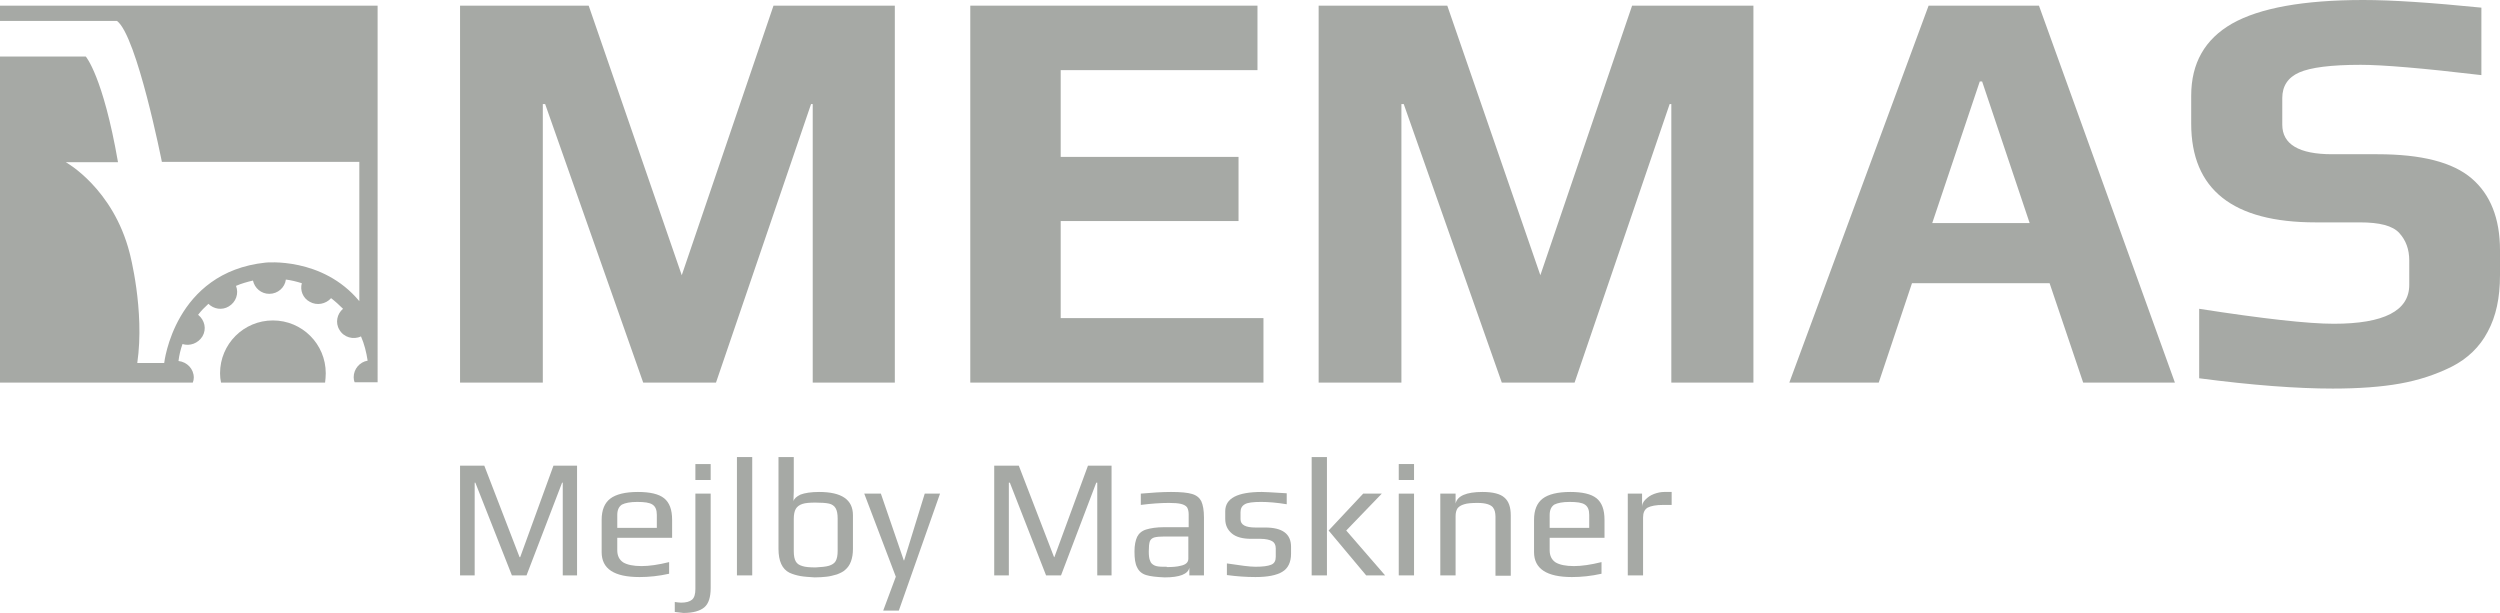
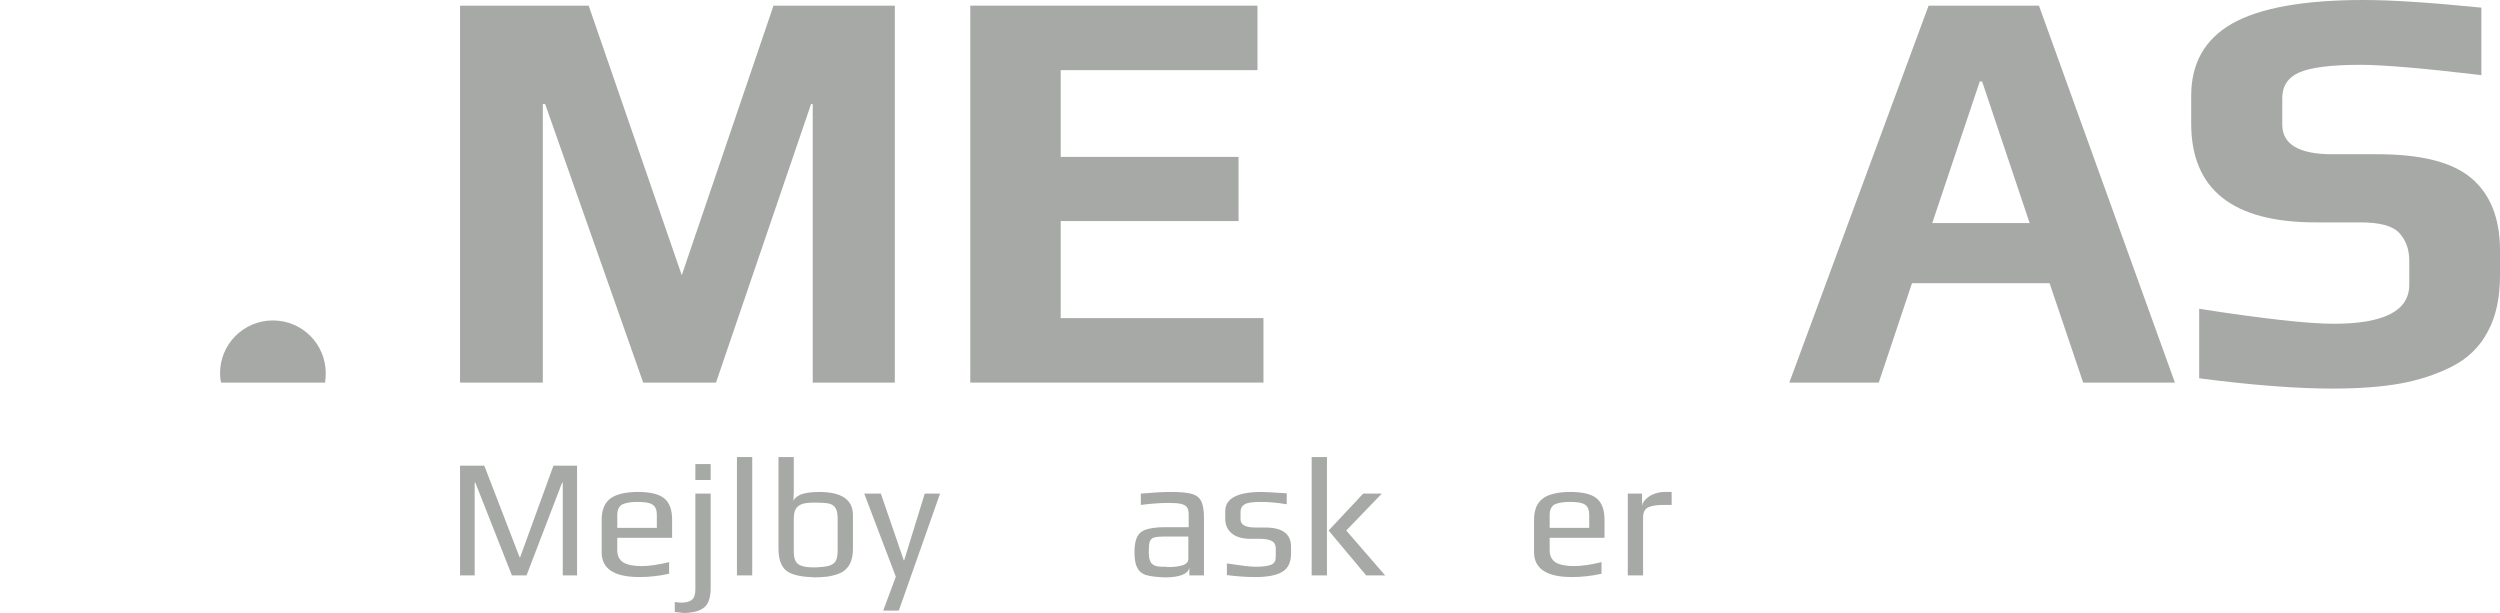
<svg xmlns="http://www.w3.org/2000/svg" version="1.1" id="Layer_1" x="0px" y="0px" viewBox="0 0 752.1 184.3" style="enable-background:new 0 0 752.1 184.3;" xml:space="preserve">
  <style type="text/css">
	.st0{fill:#A6A9A5;}
</style>
  <g>
-     <path class="st0" d="M0,1.7v4.6h35.2c6,4.5,13.5,42.4,13.5,42.4h27.6l10.3,0l21.5,0v41.9C97,77.2,79.9,79,79.9,79   c-27.5,2.9-30.5,30.2-30.5,30.2h-8.1C43.6,93.3,39,76.1,39,76.1c-5-19.5-19.2-27.3-19.2-27.3h15.7C31,22.9,25.8,17,25.8,17H0v98.1   h58c0.2-0.5,0.3-1,0.3-1.5c0-2.6-2-4.7-4.6-5c0.2-1.7,0.6-3.4,1.2-5.1c2.2,0.7,4.7-0.2,6-2.3c1.3-2.2,0.7-4.9-1.3-6.5   c0.9-1.2,2-2.3,3.1-3.3c1.6,1.6,4.1,2,6.1,0.8c2.2-1.3,3.1-3.9,2.2-6.2c1.6-0.7,3.4-1.2,5.1-1.6c0.5,2.3,2.5,4,4.9,4   c2.6,0,4.7-1.9,5-4.3v0c1.6,0.2,3.2,0.6,4.8,1.1c-0.6,2.1,0.3,4.5,2.4,5.6c2.1,1.2,4.8,0.7,6.4-1.1c1.3,1,2.5,2.1,3.6,3.2   c-1.8,1.5-2.4,4.2-1.1,6.3c1.3,2.3,4.2,3.1,6.5,2c1,2.3,1.6,4.7,2,7.3c-2.4,0.4-4.2,2.5-4.2,5c0,0.5,0.1,1.1,0.3,1.5h6.9V1.7H0z" />
    <path class="st0" d="M98,112.3c0-8.8-7.1-15.9-15.9-15.9c-8.8,0-15.9,7.1-15.9,15.9c0,1,0.1,1.9,0.3,2.8h31.3   C97.9,114.2,98,113.3,98,112.3" />
  </g>
  <polygon class="st0" points="269.2,115.1 244.5,115.1 244.5,31.3 244,31.3 215.4,115.1 193.5,115.1 164,31.3 163.3,31.3   163.3,115.1 138.4,115.1 138.4,1.7 177.1,1.7 205.1,82.8 232.7,1.7 269.2,1.7 " />
  <polygon class="st0" points="380.1,115.1 291.9,115.1 291.9,1.7 378.3,1.7 378.3,21.1 319.1,21.1 319.1,47.2 372.6,47.2 372.6,66.5   319.1,66.5 319.1,95.7 380.1,95.7 " />
-   <polygon class="st0" points="527.5,115.1 502.8,115.1 502.8,31.3 502.3,31.3 473.7,115.1 451.8,115.1 422.3,31.3 421.6,31.3   421.6,115.1 396.7,115.1 396.7,1.7 435.4,1.7 463.4,82.8 491,1.7 527.5,1.7 " />
  <path class="st0" d="M610.6,67.1l-14.3-42.6h-0.7l-14.3,42.6H610.6z M654.3,115.1h-27.6l-10.1-29.9h-41.4l-10,29.9h-26.9L580.2,1.7  h33.2L654.3,115.1z" />
  <g>
    <path class="st0" d="M752.1,75.3v7.5c0,6.8-1.2,12.4-3.7,17c-2.4,4.6-6.1,8.1-10.8,10.5c-4.8,2.4-10,4.1-15.6,5.1   c-5.6,1-12.4,1.5-20.2,1.5c-10.8,0-24.2-1-40.2-3.1V92.9c19.3,3,32.8,4.5,40.5,4.5c15.1,0,22.7-3.9,22.7-11.7v-7.3   c0-3.4-1-6.1-3-8.3c-2-2.2-5.9-3.2-11.9-3.2h-13.3c-24.9,0-37.4-9.9-37.4-29.7v-8.4c0-9.8,4.1-17,12.3-21.7C679.8,2.4,693,0,711,0   c8.7,0,20.5,0.8,35.5,2.3v20.3c-17.7-2.1-29.8-3.1-36.3-3.1c-9,0-15.1,0.8-18.5,2.3c-3.4,1.5-5.1,4.1-5.1,7.7v8c0,5.9,5,8.9,15,8.9   h13.6c13.3,0,22.7,2.4,28.4,7.3C749.2,58.5,752.1,65.7,752.1,75.3" />
  </g>
  <polygon class="st0" points="138.4,140.1 145.7,140.1 156.3,167.6 156.5,167.6 166.5,140.1 173.6,140.1 173.6,173.1 169.3,173.1   169.3,145.2 169.1,145.2 158.4,173.1 154,173.1 143,145.2 142.8,145.2 142.8,173.1 138.4,173.1 " />
  <g>
    <path class="st0" d="M197.6,158.8v-3.9c0-1.5-0.4-2.5-1.3-3.1c-0.9-0.6-2.4-0.8-4.6-0.8c-2.1,0-3.6,0.3-4.6,0.8   c-0.9,0.6-1.4,1.6-1.4,3.1v3.9H197.6z M181,166.1v-9.7c0-3,0.9-5.1,2.6-6.4c1.7-1.3,4.5-2,8.3-2c3.6,0,6.3,0.6,7.9,1.9   c1.6,1.3,2.4,3.4,2.4,6.5v5.4h-16.5v3.7c0,1.7,0.6,2.9,1.8,3.7c1.2,0.7,3,1.1,5.5,1.1c2.3,0,5.1-0.4,8.3-1.2v3.5   c-3.1,0.7-6.1,1-8.9,1C184.7,173.6,181,171.1,181,166.1" />
    <path class="st0" d="M209.2,139.6h4.6v4.8h-4.6V139.6z M203,184.1v-3c0.7,0.1,1.4,0.2,1.9,0.2c1.5,0,2.6-0.3,3.3-0.9   c0.7-0.6,1-1.7,1-3.2v-28.7h4.6v28.4c0,2.7-0.6,4.7-1.9,5.8c-1.3,1.1-3.4,1.7-6.3,1.7C204.6,184.3,203.7,184.2,203,184.1" />
  </g>
  <rect x="221.7" y="137.5" class="st0" width="4.6" height="35.6" />
  <g>
    <path class="st0" d="M249.4,170.2c0.9-0.3,1.6-0.7,2-1.4c0.4-0.7,0.6-1.7,0.6-3.1v-9.7c0-1.4-0.2-2.4-0.6-3.1   c-0.4-0.7-1.1-1.2-2-1.4c-0.9-0.2-2.3-0.3-4.1-0.3c-1.7,0-3,0.1-3.9,0.4c-0.9,0.3-1.6,0.8-2,1.5c-0.4,0.7-0.6,1.7-0.6,3v9.7   c0,1.4,0.2,2.4,0.6,3.1c0.4,0.7,1,1.1,2,1.4c0.9,0.3,2.2,0.4,4,0.4C247.1,170.6,248.4,170.5,249.4,170.2 M240.8,173.3   c-1.1-0.2-2.2-0.5-3.3-1c-2.2-1.1-3.3-3.5-3.3-7.2v-27.6h4.6v7.4v2.9c0,0.9-0.1,1.9-0.1,3c0.2-0.8,0.9-1.4,2.1-2   c1.3-0.5,3.2-0.8,5.6-0.8c6.8,0,10.2,2.3,10.2,7v10.1c0,1.5-0.2,2.7-0.6,3.8c-0.4,1.1-1,1.9-1.7,2.5c-0.6,0.6-1.5,1-2.5,1.4   c-1.1,0.3-2.1,0.6-3.2,0.7c-1,0.1-2.1,0.2-3.5,0.2C243.4,173.6,241.9,173.5,240.8,173.3" />
  </g>
  <polygon class="st0" points="278.2,148.5 272,168.6 271.9,168.6 265,148.5 260,148.5 269.5,173.5 265.7,183.7 270.4,183.7   282.8,148.5 " />
-   <polygon class="st0" points="299.1,140.1 306.5,140.1 317.1,167.6 317.2,167.6 327.3,140.1 334.4,140.1 334.4,173.1 330.1,173.1   330.1,145.2 329.8,145.2 319.2,173.1 314.7,173.1 303.8,145.2 303.5,145.2 303.5,173.1 299.1,173.1 " />
  <g>
    <path class="st0" d="M351,170.6c1.7,0,3.1-0.1,4.2-0.4c1.5-0.3,2.3-1,2.3-2.1v-6.7h-7.1c-1.5,0-2.5,0.1-3.2,0.3   c-0.6,0.2-1.1,0.6-1.3,1.2c-0.2,0.6-0.3,1.6-0.3,3c0,1.2,0.1,2.2,0.4,2.8c0.2,0.7,0.7,1.1,1.3,1.4c0.6,0.3,1.5,0.4,2.7,0.4H351z    M344.8,173c-1.3-0.4-2.2-1.2-2.7-2.3c-0.6-1.1-0.8-2.7-0.8-4.8c0-1.9,0.3-3.3,0.8-4.4c0.5-1,1.4-1.8,2.7-2.2   c1.3-0.4,3.1-0.7,5.4-0.7h7.4v-3.9c0-0.9-0.2-1.6-0.5-2.1c-0.4-0.5-1-0.8-1.8-1c-0.8-0.2-2-0.3-3.6-0.3c-2.5,0-5.4,0.2-8.5,0.6   v-3.4c3.4-0.3,6.4-0.5,9.1-0.5c2.9,0,5,0.2,6.3,0.6c1.4,0.4,2.3,1.2,2.8,2.2c0.5,1.1,0.8,2.7,0.8,4.9v17.4h-4.4v-2.3   c-0.4,1.9-2.9,2.9-7.4,2.9C347.9,173.6,346.1,173.4,344.8,173" />
    <path class="st0" d="M369.1,173v-3.5c4,0.6,6.8,1,8.6,1c2.2,0,3.7-0.2,4.7-0.6c1-0.4,1.4-1.2,1.4-2.4V165c0-1.1-0.4-1.8-1.1-2.2   c-0.7-0.4-1.9-0.7-3.5-0.7h-2.8c-2.5,0-4.5-0.5-5.8-1.6c-1.3-1.1-2-2.5-2-4.4v-2.3c0-3.9,3.7-5.8,11-5.8c0.5,0,3,0.1,7.5,0.4v3.3   c-3-0.5-5.6-0.7-7.7-0.7c-2.4,0-4.1,0.2-4.9,0.7c-0.9,0.5-1.3,1.3-1.3,2.4v2.1c0,1.7,1.5,2.5,4.5,2.5h2.9c5.2,0,7.8,1.9,7.8,5.8   v2.1c0,2.5-0.9,4.4-2.6,5.4c-1.8,1.1-4.5,1.6-8.1,1.6C374.9,173.6,372.1,173.4,369.1,173" />
  </g>
  <path class="st0" d="M399.7,159.6l10.4-11.1h5.6L405,159.6l11.7,13.5H411L399.7,159.6z M394.6,137.5h4.6v35.6h-4.6V137.5z" />
-   <path class="st0" d="M420.8,148.5h4.6v24.6h-4.6V148.5z M420.8,139.6h4.6v4.8h-4.6V139.6z" />
  <g>
-     <path class="st0" d="M433.3,148.5h4.6v3c0.5-2.3,3.2-3.5,8.1-3.5c3.2,0,5.4,0.6,6.6,1.7c1.3,1.1,1.9,2.9,1.9,5.4v18.1h-4.6v-17.8   c0-0.6-0.1-1.2-0.2-1.6c-0.1-0.4-0.3-0.8-0.6-1.2c-0.7-0.8-2.2-1.3-4.5-1.3c-1.8,0-3.2,0.1-4.1,0.4c-1,0.3-1.6,0.7-2,1.2   c-0.4,0.6-0.6,1.4-0.6,2.4v17.8h-4.6V148.5z" />
    <path class="st0" d="M478.1,158.8v-3.9c0-1.5-0.4-2.5-1.3-3.1c-0.9-0.6-2.4-0.8-4.6-0.8c-2.1,0-3.6,0.3-4.6,0.8   c-0.9,0.6-1.4,1.6-1.4,3.1v3.9H478.1z M461.5,166.1v-9.7c0-3,0.9-5.1,2.6-6.4c1.7-1.3,4.5-2,8.3-2c3.6,0,6.3,0.6,7.9,1.9   c1.6,1.3,2.4,3.4,2.4,6.5v5.4h-16.5v3.7c0,1.7,0.6,2.9,1.8,3.7c1.2,0.7,3,1.1,5.5,1.1c2.3,0,5.1-0.4,8.3-1.2v3.5   c-3.1,0.7-6.1,1-8.9,1C465.3,173.6,461.5,171.1,461.5,166.1" />
    <path class="st0" d="M489.7,148.5h4.3v4c0-0.8,0.3-1.5,1-2.2c0.7-0.7,1.5-1.3,2.6-1.7c1.1-0.4,2.1-0.6,3.1-0.6h2.2v3.9h-2.5   c-2.2,0-3.7,0.3-4.7,0.8c-1,0.6-1.4,1.6-1.4,3v17.4h-4.6V148.5z" />
  </g>
</svg>